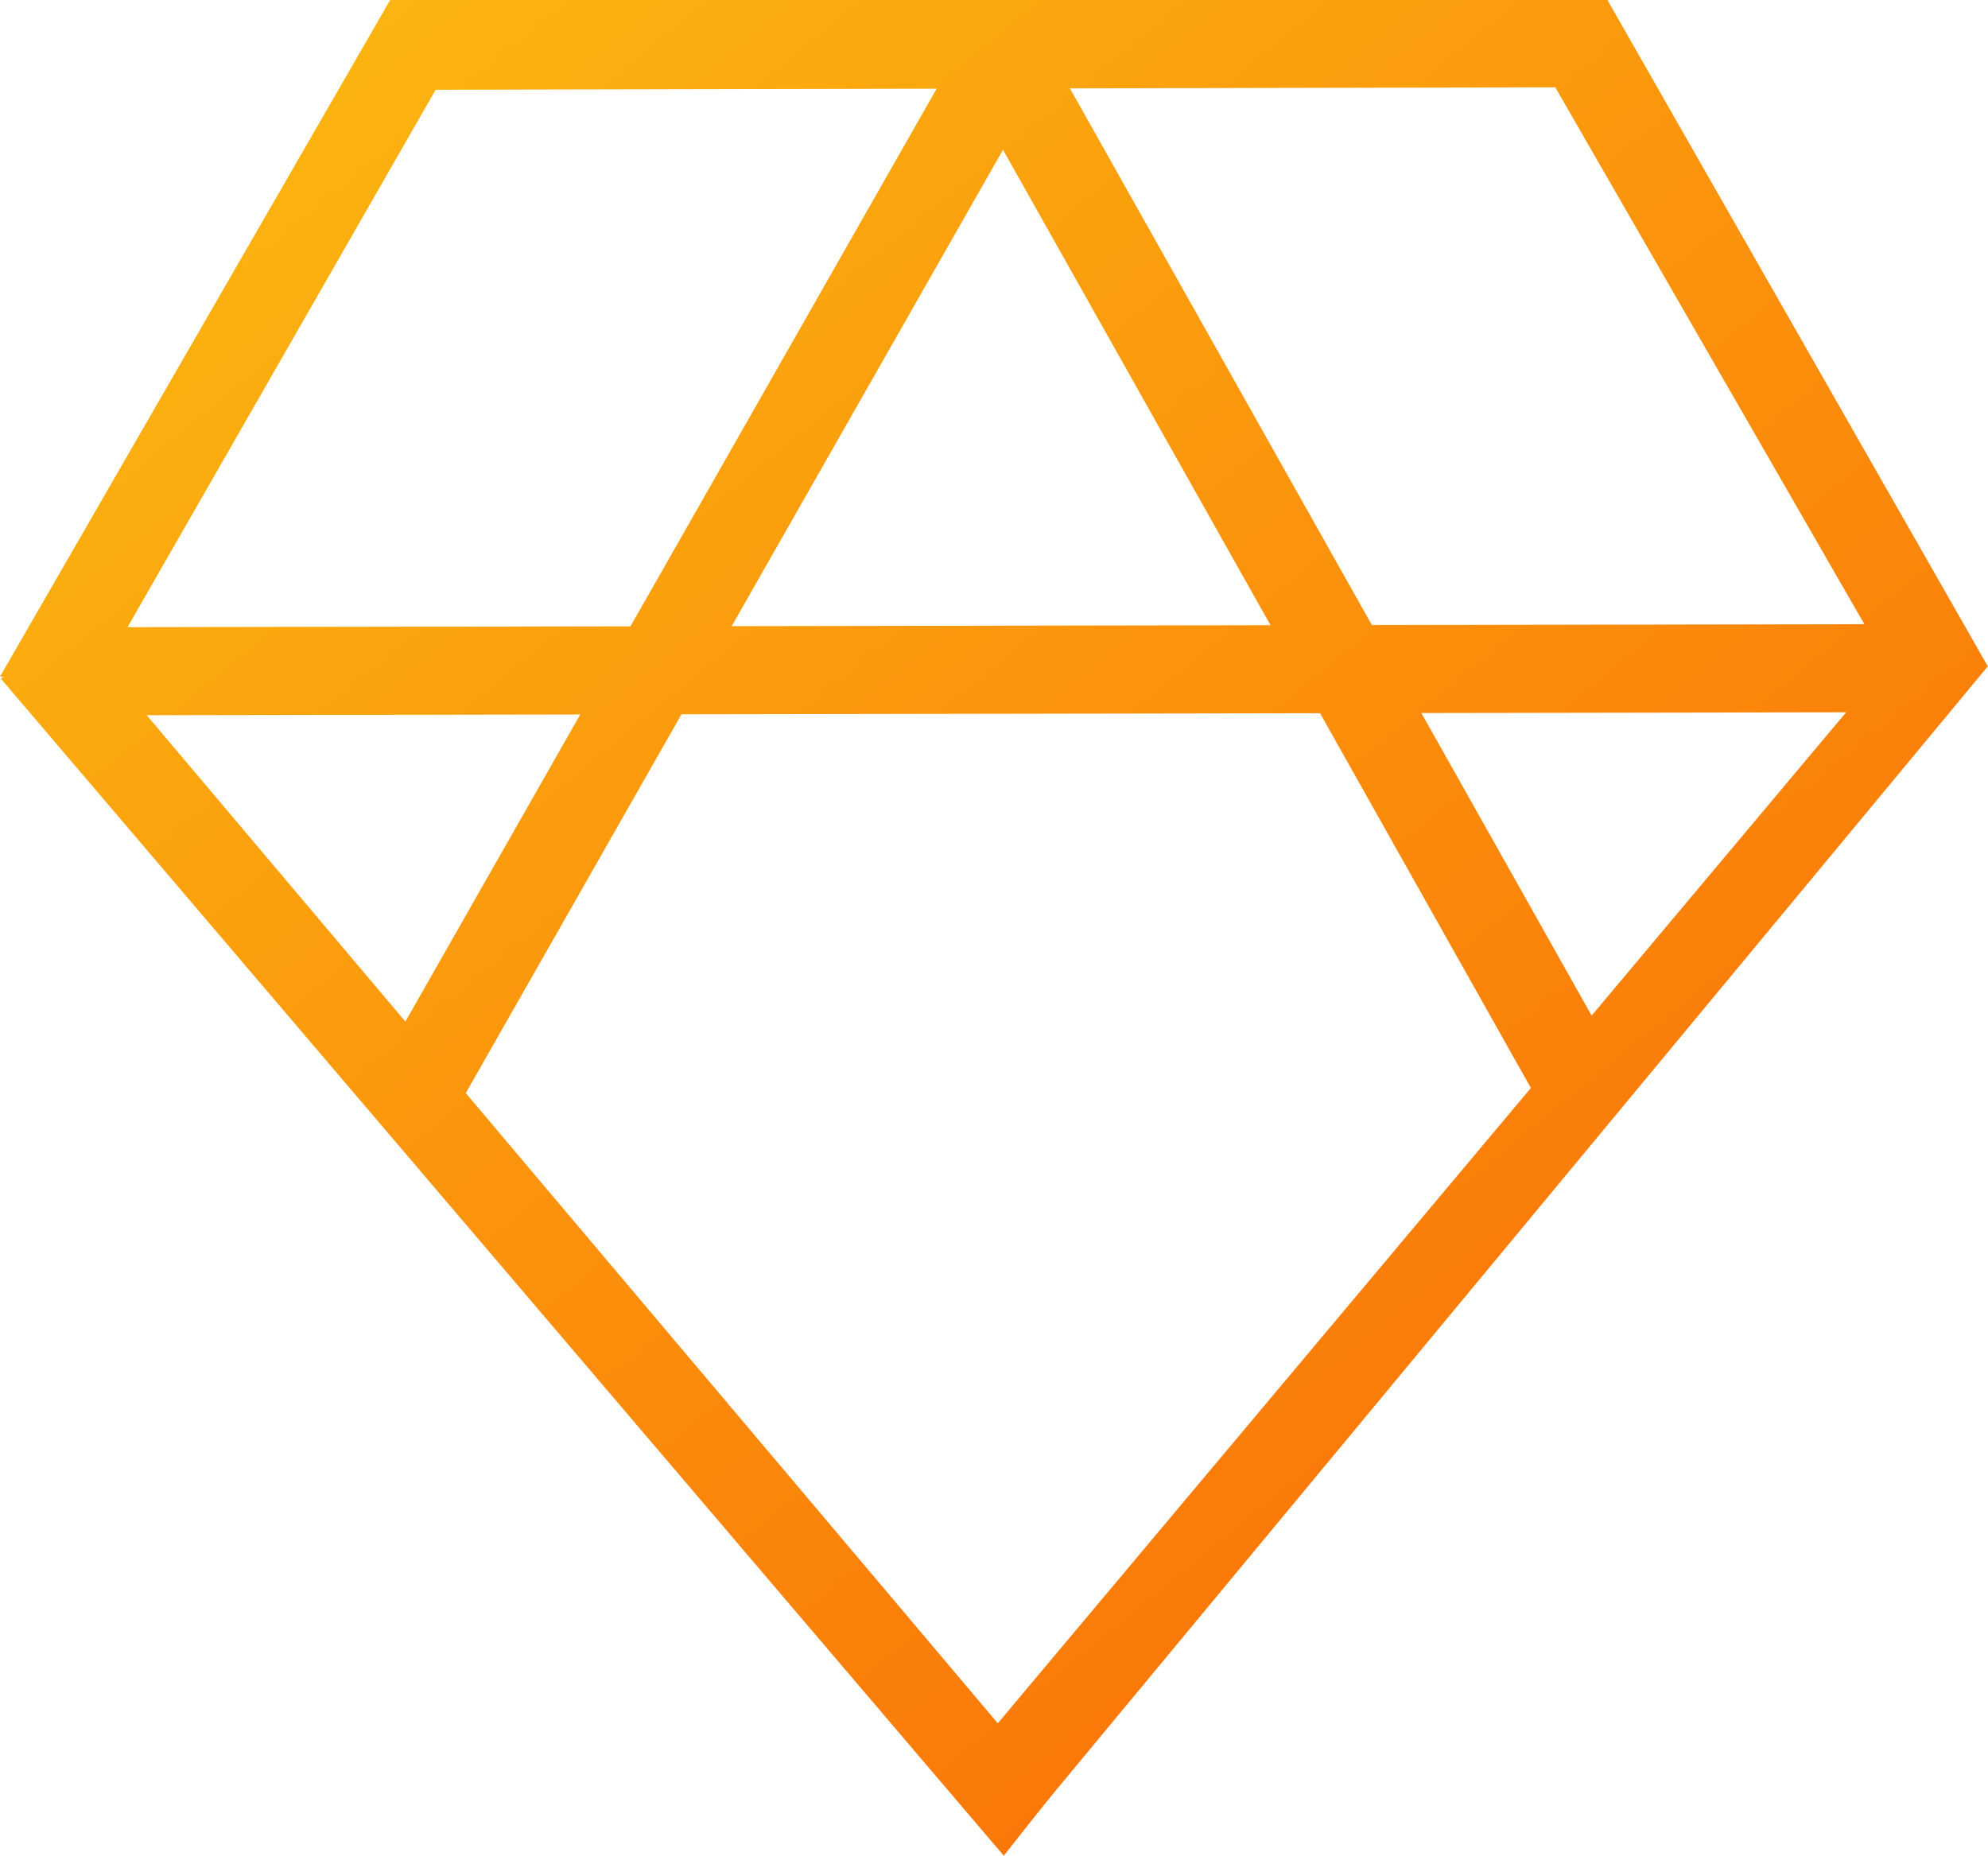
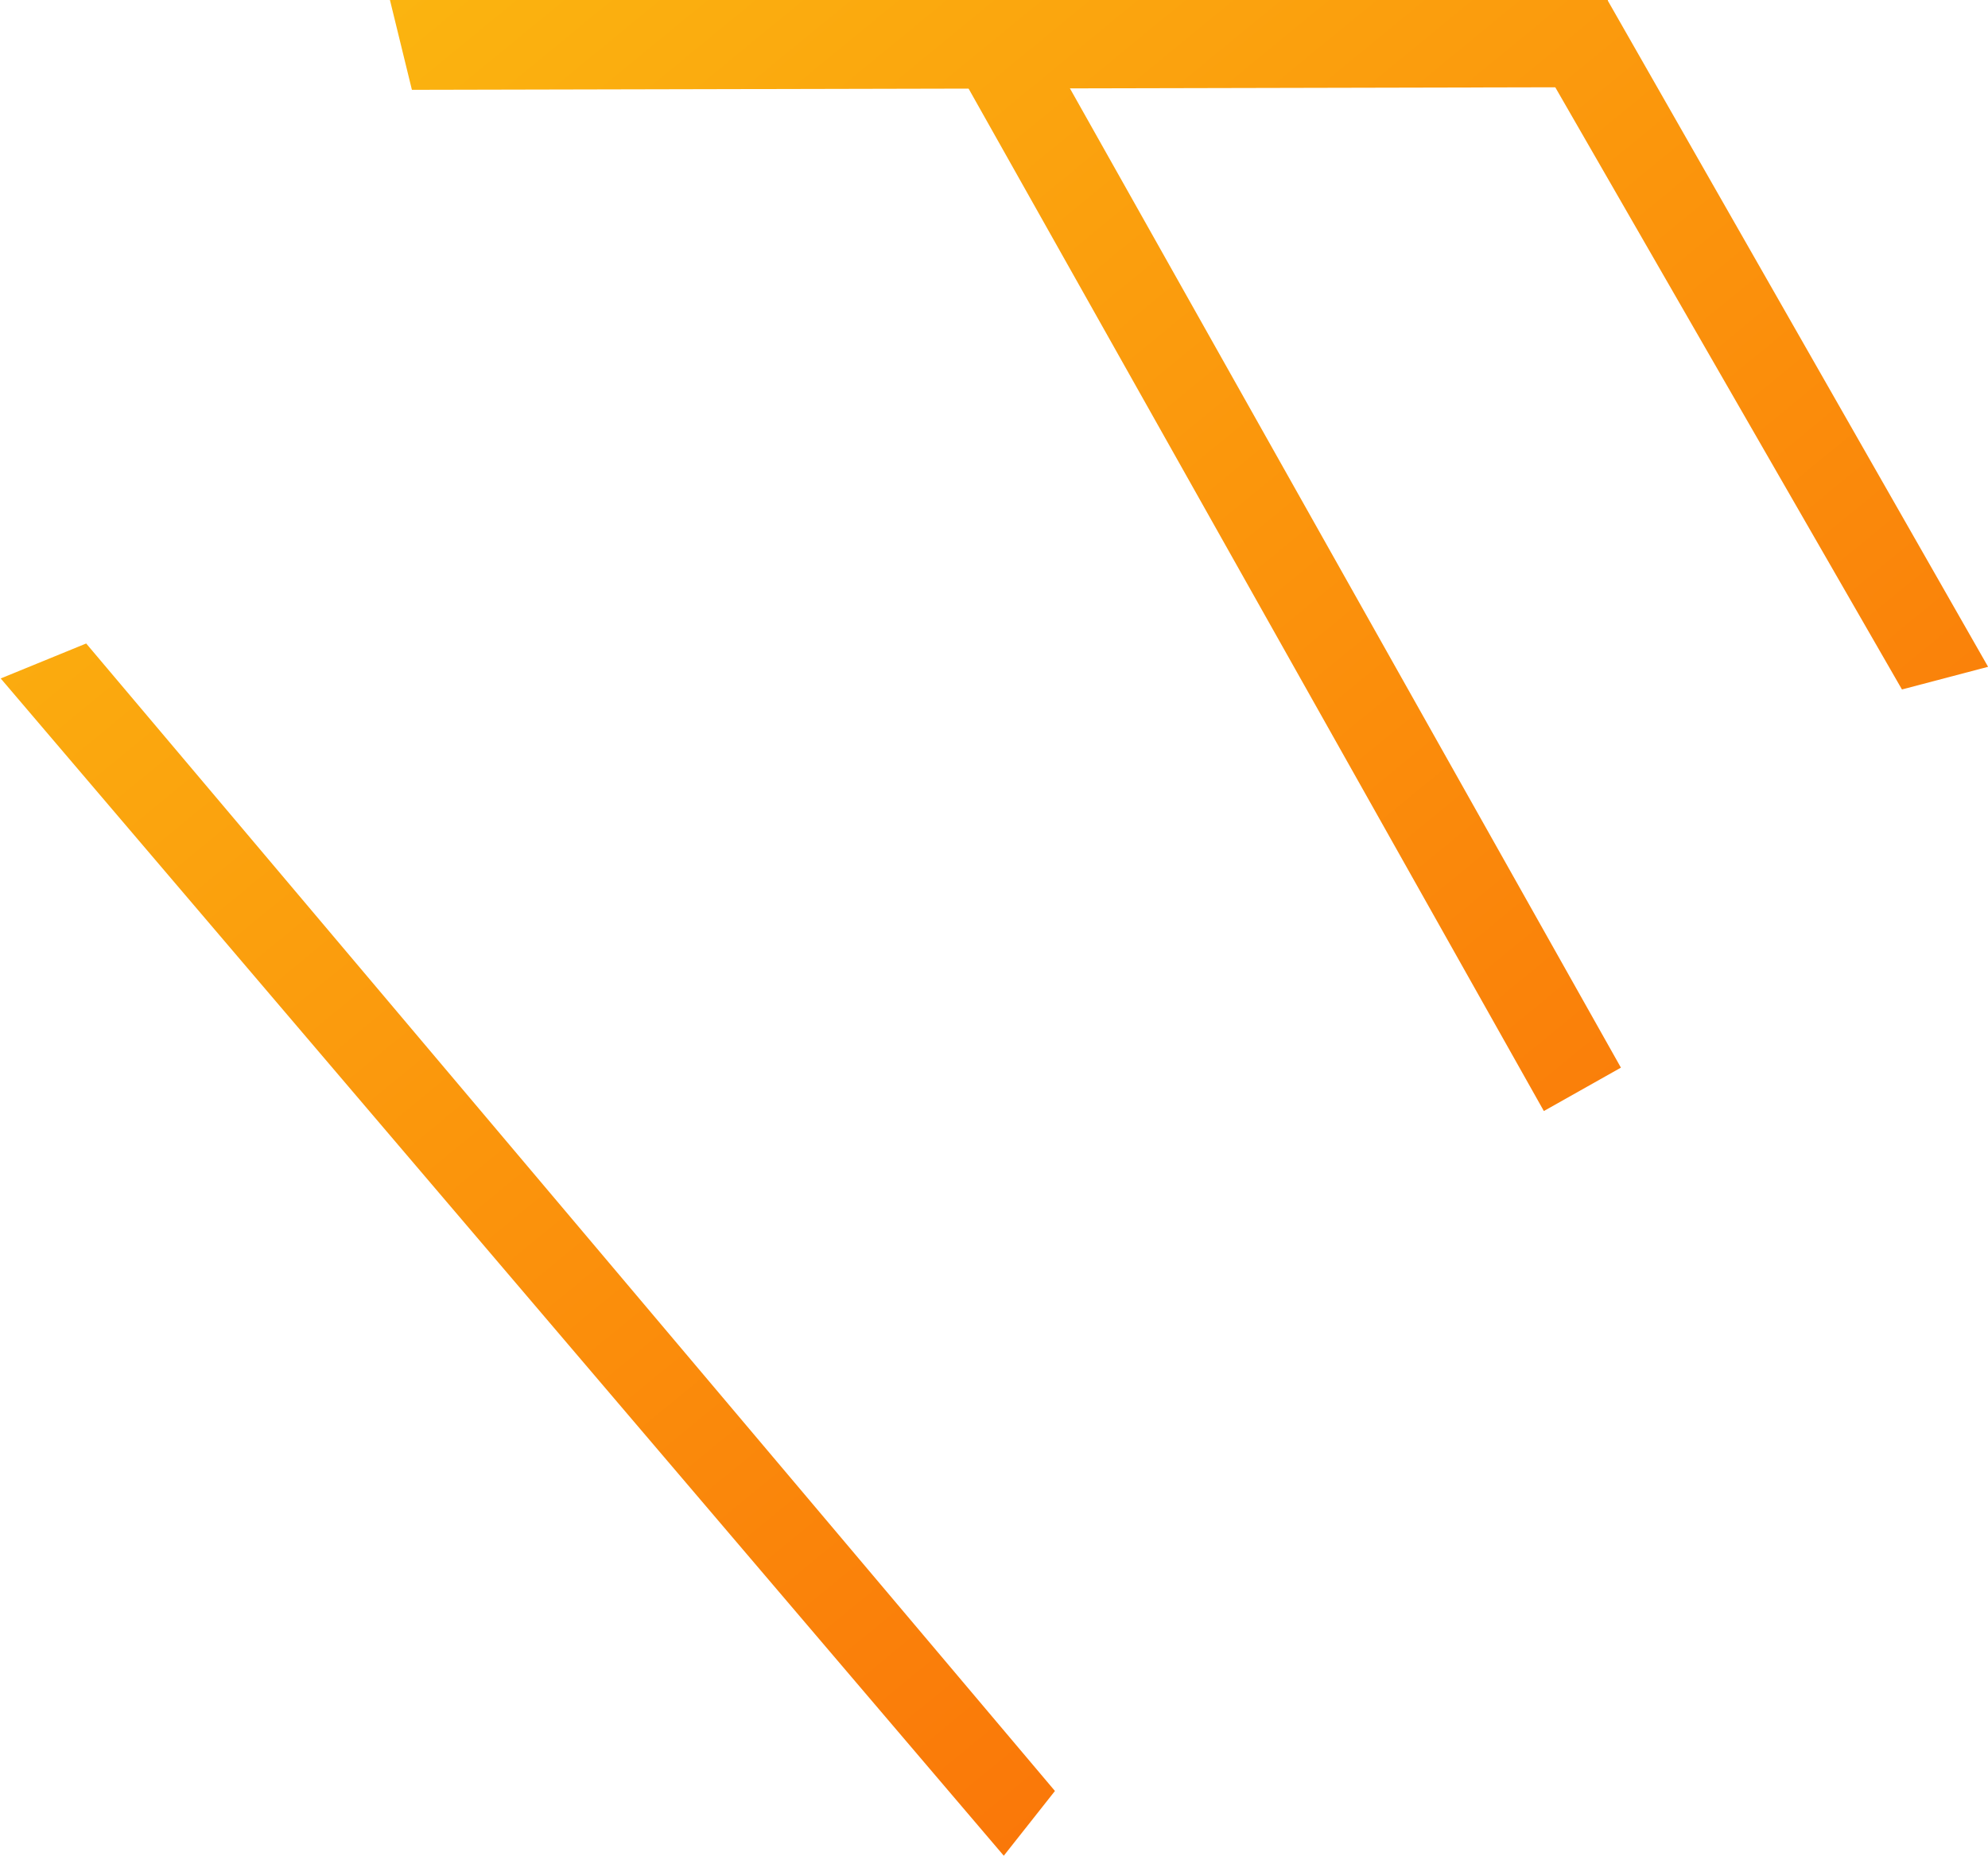
<svg xmlns="http://www.w3.org/2000/svg" id="svg8558" viewBox="0 0 518.1 483.8" width="2500" height="2334">
  <style>.st0{fill:url(#path9332_1_)}.st1{fill:url(#path9334_1_)}.st2{fill:url(#path9336_1_)}.st3{fill:url(#path9338_1_)}.st4{fill:url(#path9340_1_)}.st5{fill:url(#path9342_1_)}.st6{fill:url(#path9344_1_)}.st7{fill:url(#path9346_1_)}</style>
  <g id="layer1">
    <g id="g9576" transform="matrix(1.688 0 0 1.688 -678.278 -888.952)">
      <g id="g9610" transform="translate(64 224)">
        <linearGradient id="path9332_1_" gradientUnits="userSpaceOnUse" x1="494.945" y1="471.184" x2="734.617" y2="179.184" gradientTransform="matrix(1.351 0 0 -1.351 -300.024 885.474)">
          <stop offset="0" stop-color="#fbc111" />
          <stop offset="1" stop-color="#fa5405" />
        </linearGradient>
-         <path id="path9332" class="st0" d="M632.3 401.4l-145 172.8 10.4 8.7 147-177.3-12.4-4.2z" />
        <linearGradient id="path9334_1_" gradientUnits="userSpaceOnUse" x1="562.527" y1="526.654" x2="802.199" y2="234.655" gradientTransform="matrix(1.351 0 0 -1.351 -300.024 885.474)">
          <stop offset="0" stop-color="#fbc111" />
          <stop offset="1" stop-color="#fa5405" />
        </linearGradient>
        <path id="path9334" class="st1" d="M586 302.6l-10 10.1 55.5 96.4 13.3-3.5-58.8-103z" />
        <linearGradient id="path9336_1_" gradientUnits="userSpaceOnUse" x1="428.794" y1="416.887" x2="668.465" y2="124.887" gradientTransform="matrix(1.351 0 0 -1.351 -300.024 885.474)">
          <stop offset="0" stop-color="#fbc111" />
          <stop offset="1" stop-color="#fa5405" />
        </linearGradient>
        <path id="path9336" class="st2" d="M351.1 402l-13.2 5.4 154.9 181.8 7.9-10L351.1 402z" />
        <linearGradient id="path9338_1_" gradientUnits="userSpaceOnUse" x1="456.592" y1="439.704" x2="696.264" y2="147.704" gradientTransform="matrix(1.351 0 0 -1.351 -300.024 885.474)">
          <stop offset="0" stop-color="#fbc111" />
          <stop offset="1" stop-color="#fa5405" />
        </linearGradient>
-         <path id="path9338" class="st3" d="M398 302.7l-60.2 104.4 14 2.3 55.5-96.8-9.3-9.9z" />
        <linearGradient id="path9340_1_" gradientUnits="userSpaceOnUse" x1="528.446" y1="498.681" x2="768.117" y2="206.681" gradientTransform="matrix(1.351 0 0 -1.351 -300.024 885.474)">
          <stop offset="0" stop-color="#fbc111" />
          <stop offset="1" stop-color="#fa5405" />
        </linearGradient>
        <path id="path9340" class="st4" d="M586.1 302.6H398l3.4 13.9 180.7-.4 4-13.5z" />
        <linearGradient id="path9342_1_" gradientUnits="userSpaceOnUse" x1="478.643" y1="457.803" x2="718.314" y2="165.803" gradientTransform="matrix(1.351 0 0 -1.351 -300.024 885.474)">
          <stop offset="0" stop-color="#fbc111" />
          <stop offset="1" stop-color="#fa5405" />
        </linearGradient>
-         <path id="path9342" class="st5" d="M488.2 306.2l-92.6 162.6 11.8 6.7L500 312.9l-11.8-6.7z" />
        <linearGradient id="path9344_1_" gradientUnits="userSpaceOnUse" x1="518.248" y1="490.31" x2="757.919" y2="198.31" gradientTransform="matrix(1.351 0 0 -1.351 -300.024 885.474)">
          <stop offset="0" stop-color="#fbc111" />
          <stop offset="1" stop-color="#fa5405" />
        </linearGradient>
        <path id="path9344" class="st6" d="M497.4 306.3l-11.9 6.7 90.7 161.2 11.9-6.7-90.7-161.2z" />
        <linearGradient id="path9346_1_" gradientUnits="userSpaceOnUse" x1="492.423" y1="469.113" x2="732.094" y2="177.113" gradientTransform="matrix(1.351 0 0 -1.351 -300.024 885.474)">
          <stop offset="0" stop-color="#fbc111" />
          <stop offset="1" stop-color="#fa5405" />
        </linearGradient>
-         <path id="path9346" class="st7" d="M637.4 399l-291.8.5v13.6l291.8-.5V399z" />
      </g>
    </g>
  </g>
</svg>